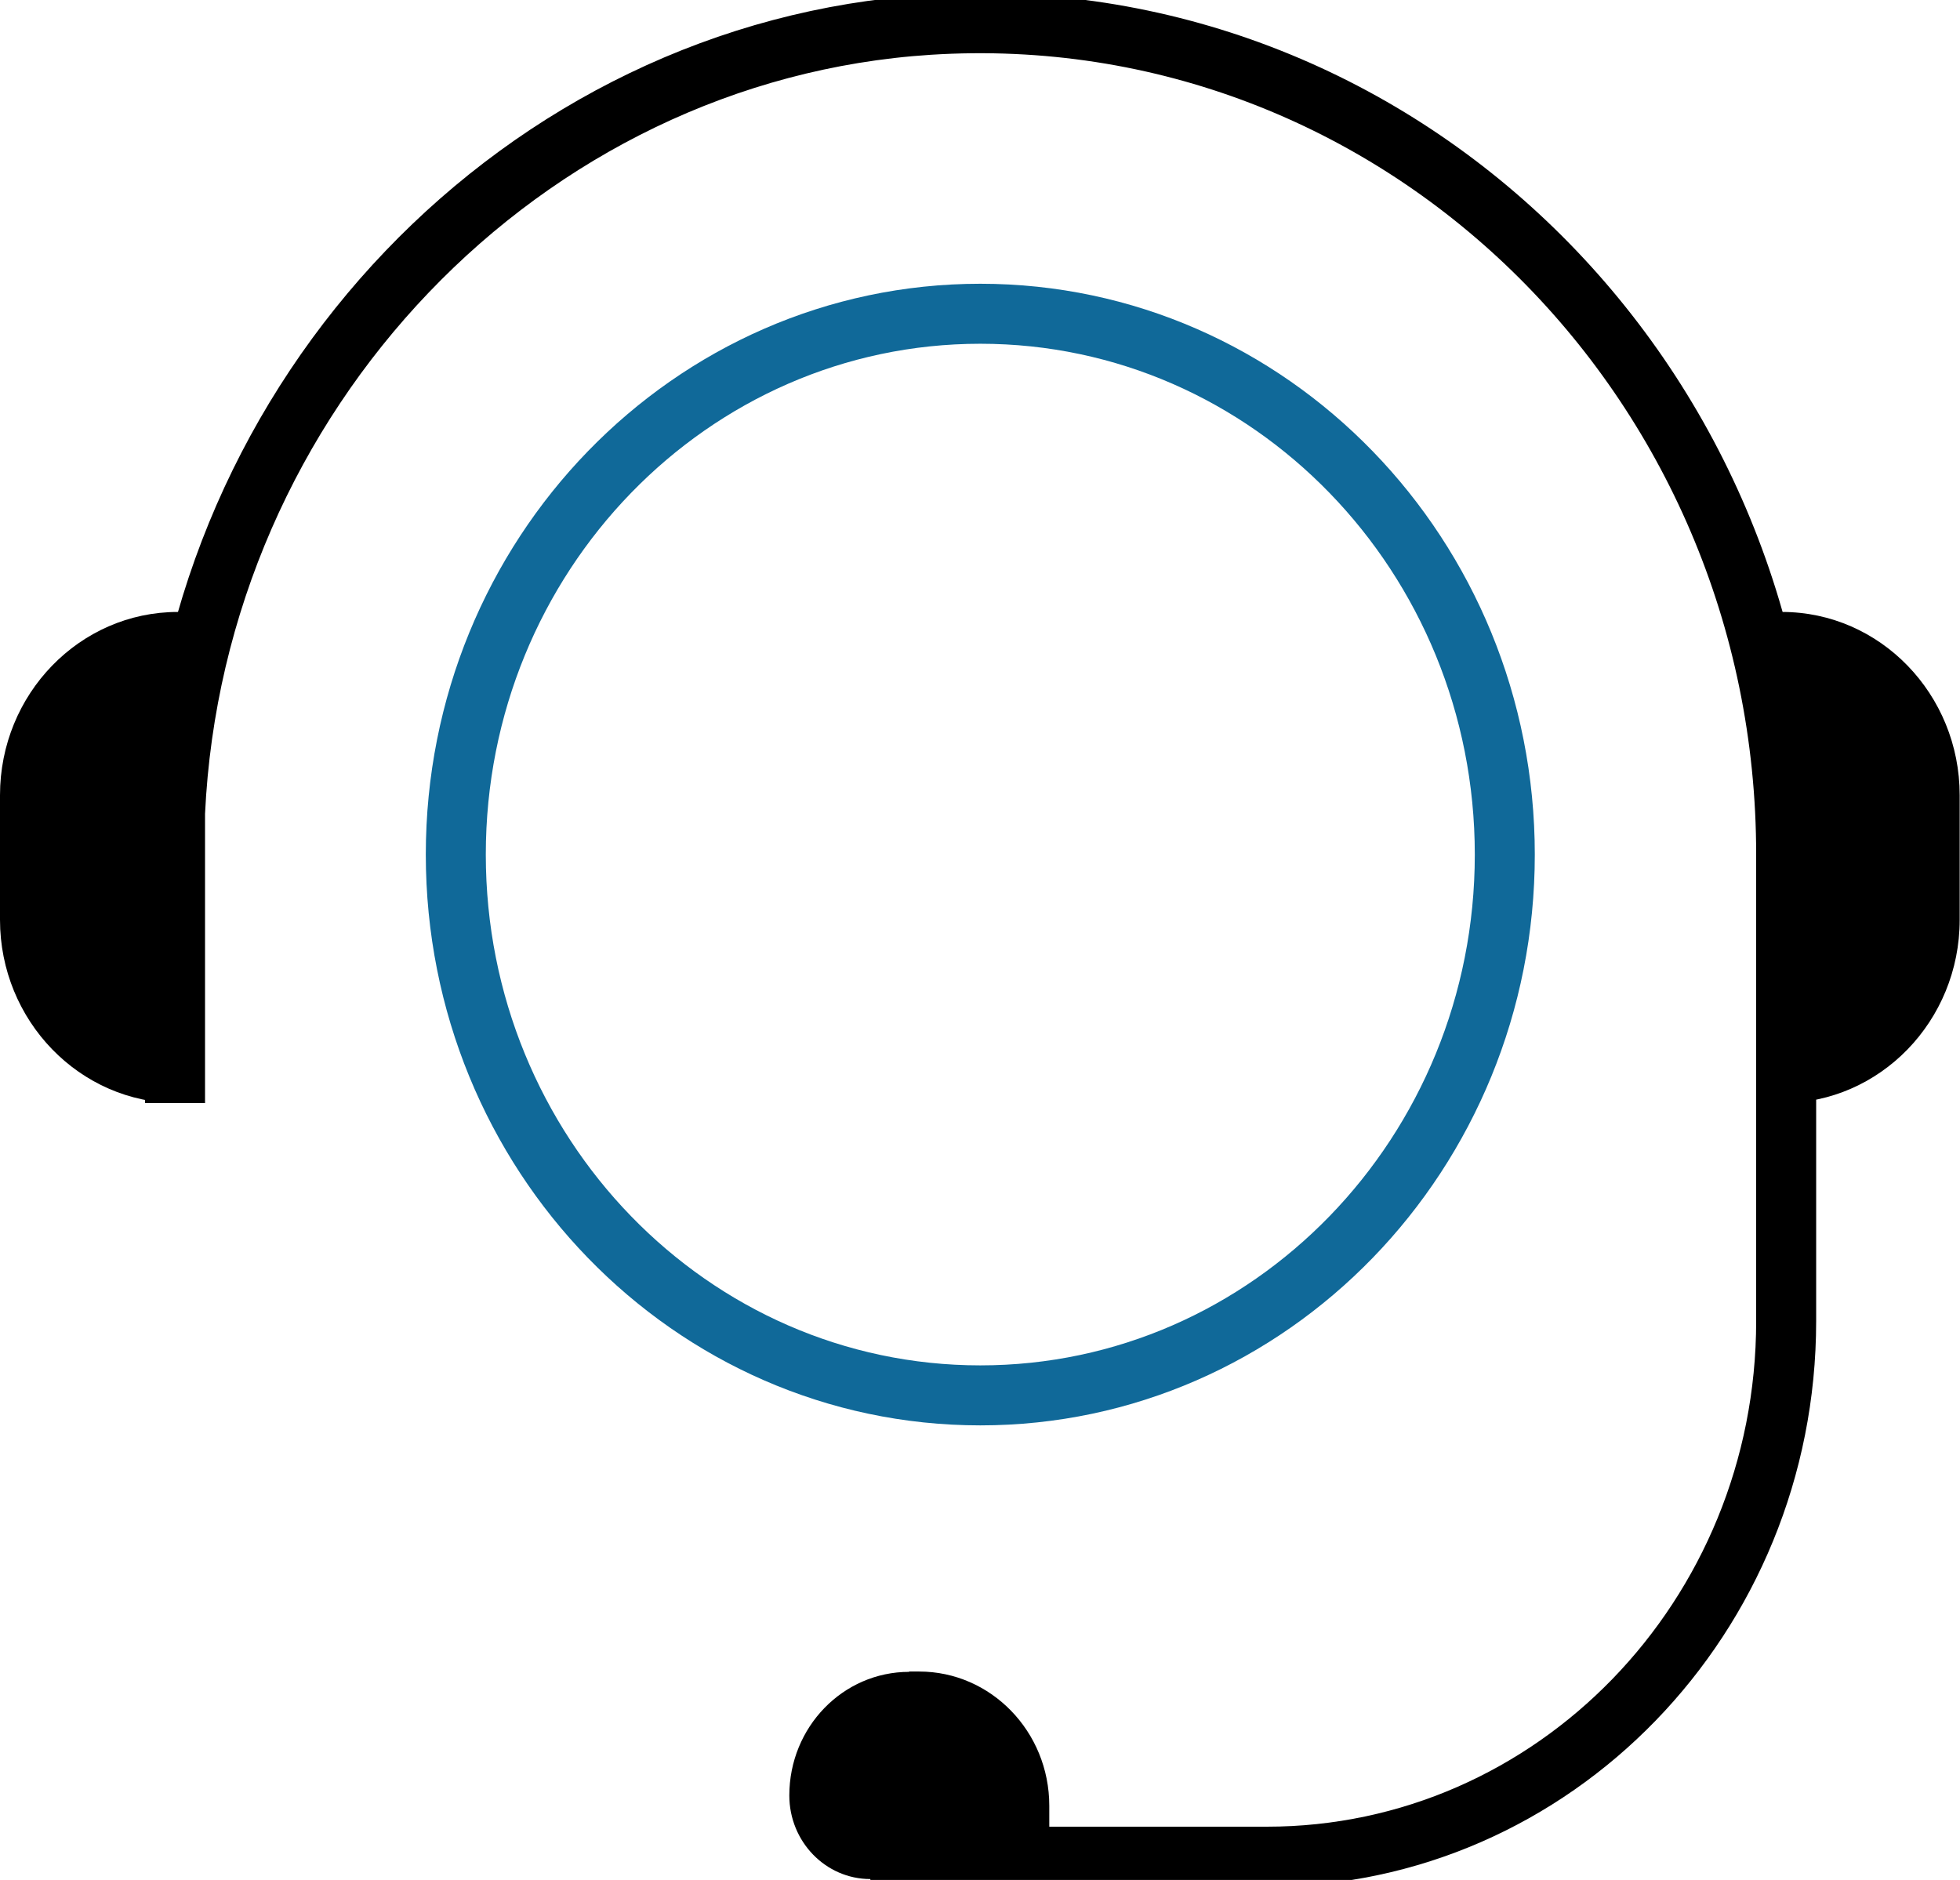
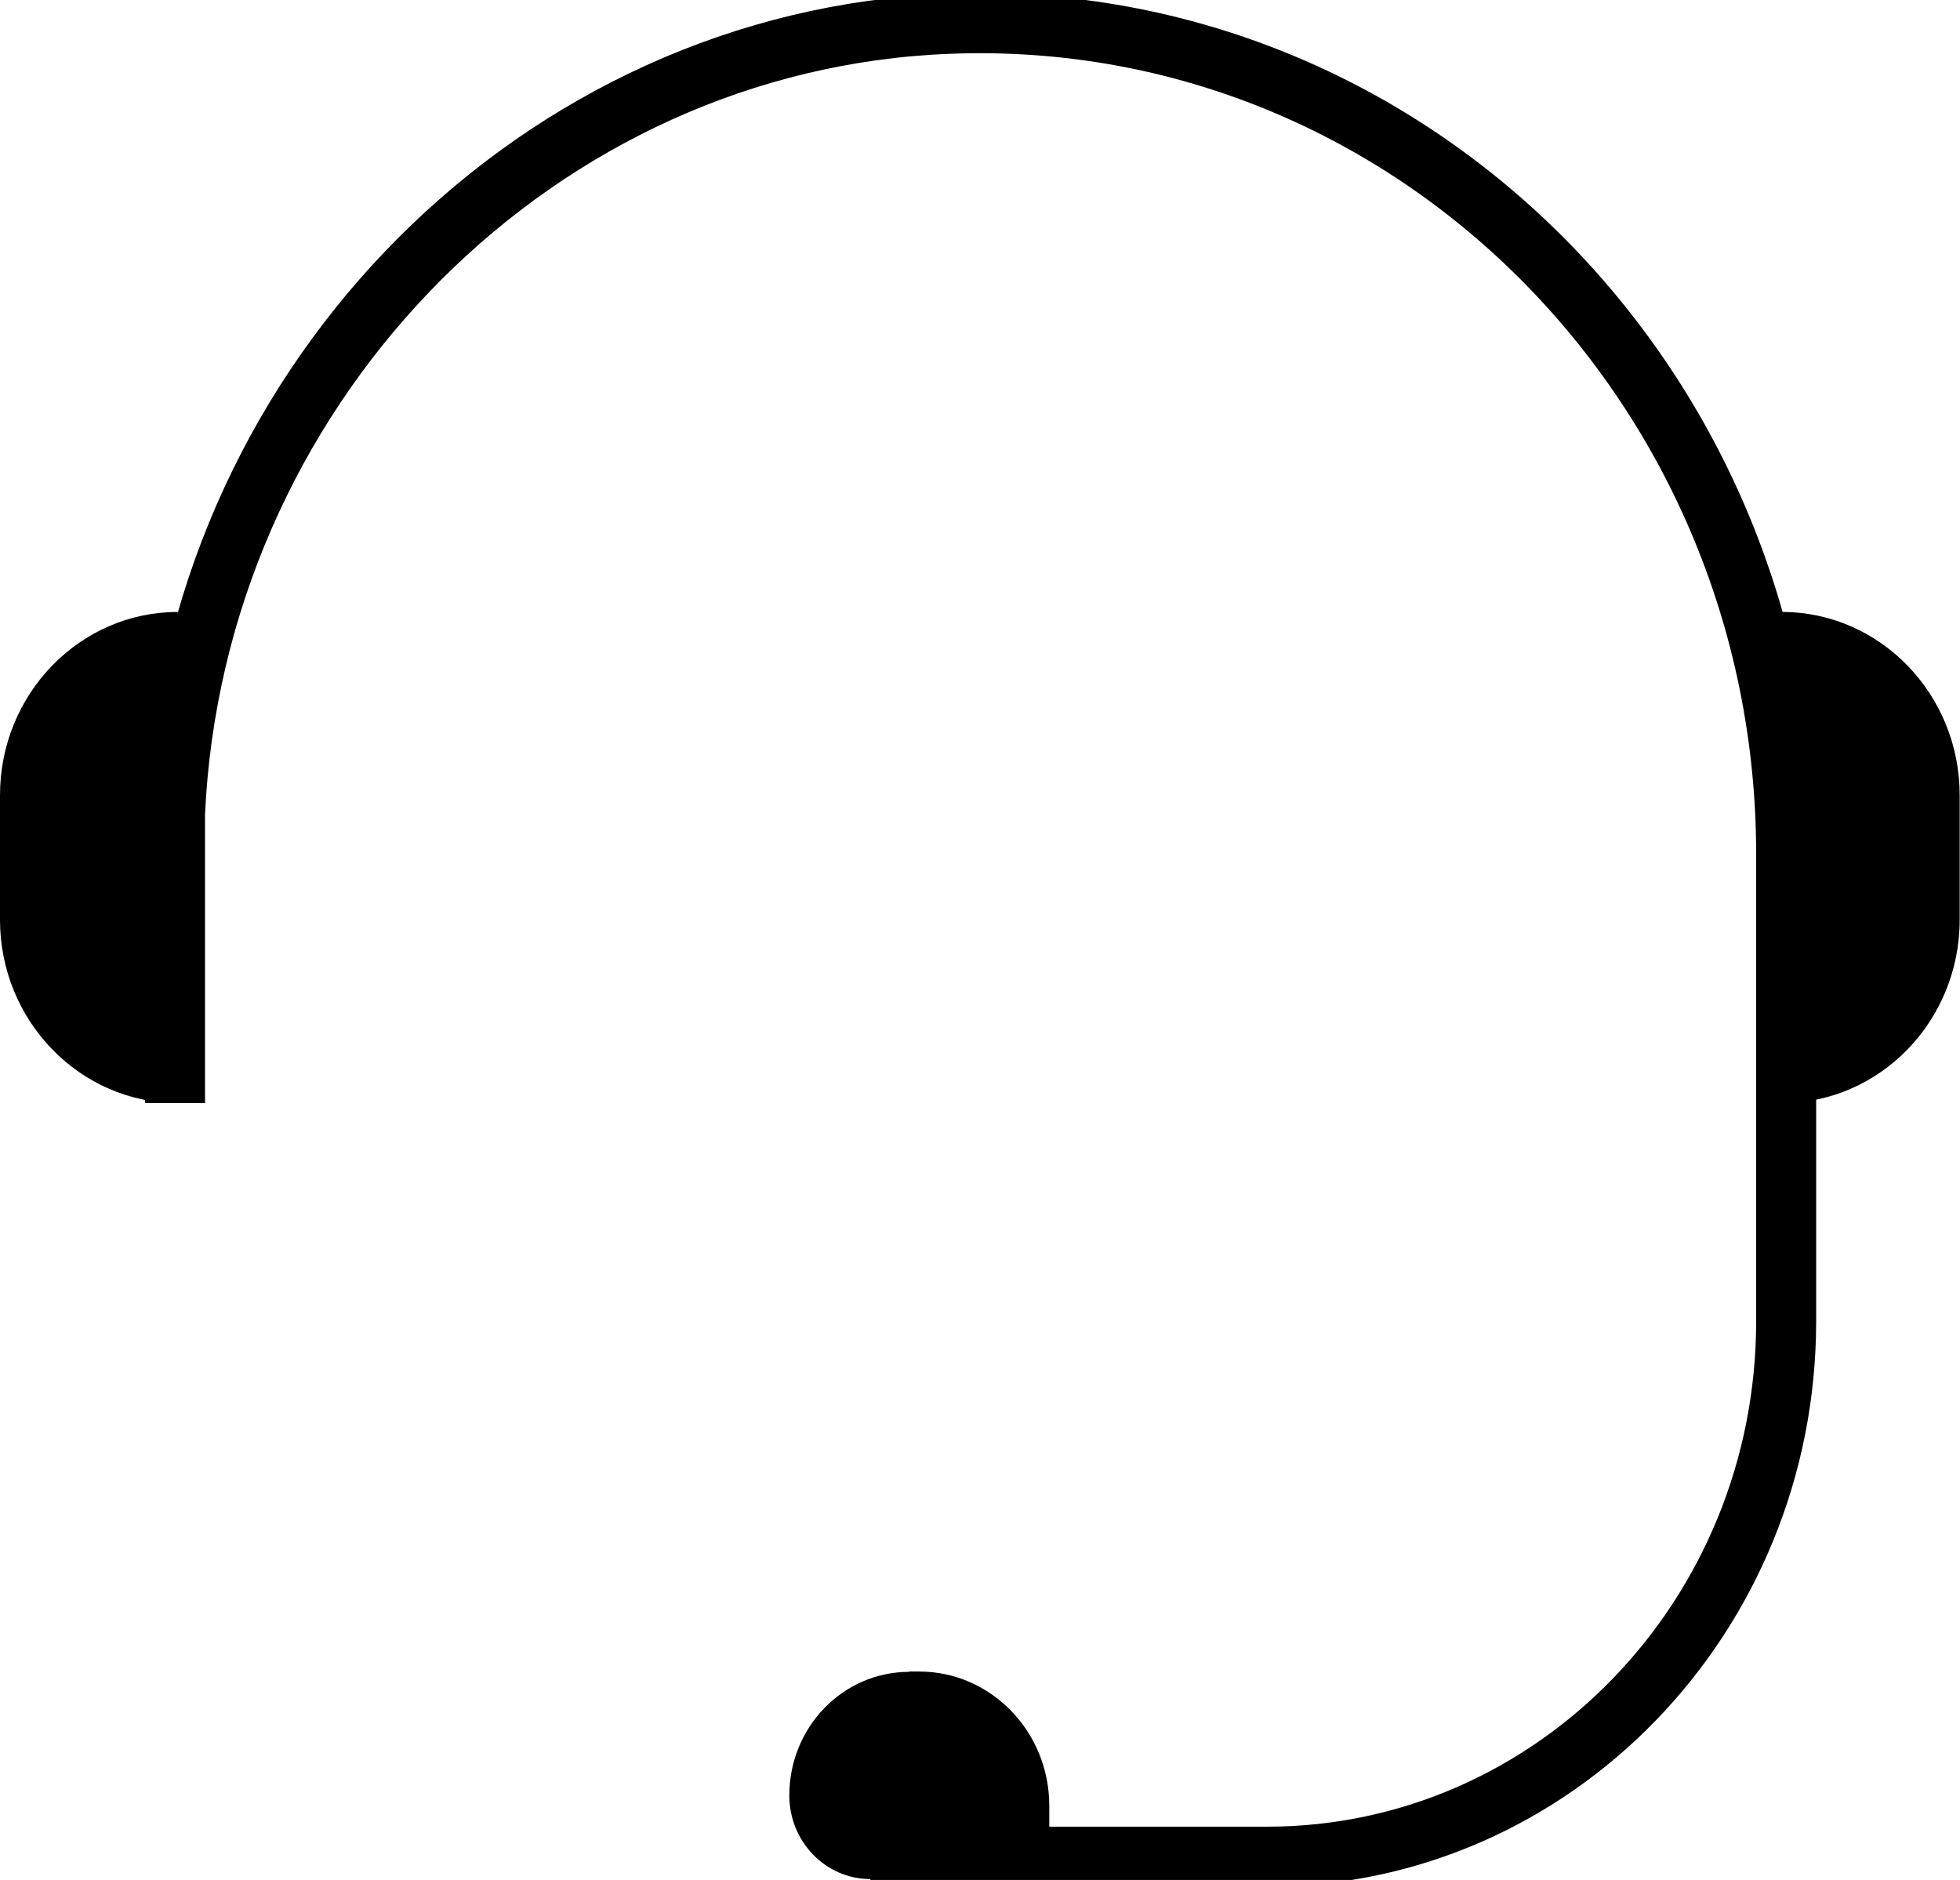
<svg xmlns="http://www.w3.org/2000/svg" width="49" height="47" viewBox="0 0 49 47" fill="none">
  <g clip-path="url(#clip0_7697_1226)">
    <path d="M21.759 46.418H31.67C38.84 46.418 44.654 40.422 44.654 33.029V21.372C44.662 9.451 34.939 -0.124 23.22 0.621C13.075 1.274 4.865 9.863 4.376 20.324V27.577" stroke="black" stroke-width="1.5" stroke-miterlimit="10" />
-     <path d="M24.508 34.885C31.749 34.885 37.62 28.832 37.62 21.364C37.62 13.897 31.749 7.844 24.508 7.844C17.266 7.844 11.395 13.897 11.395 21.364C11.395 28.832 17.266 34.885 24.508 34.885Z" stroke="#106999" stroke-width="1.5" stroke-linecap="round" stroke-linejoin="round" />
-     <path d="M4.444 15.299H4.67V27.577H4.444C1.996 27.577 0 25.519 0 22.995V19.881C0 17.349 1.996 15.299 4.444 15.299Z" fill="black" />
+     <path d="M4.444 15.299V27.577H4.444C1.996 27.577 0 25.519 0 22.995V19.881C0 17.349 1.996 15.299 4.444 15.299Z" fill="black" />
    <path d="M44.549 27.577H44.323V15.299H44.549C47.004 15.299 48.992 17.357 48.992 19.881V22.995C48.992 25.527 46.997 27.577 44.549 27.577Z" fill="black" />
    <path d="M22.723 41.789H22.979C24.771 41.789 26.232 43.288 26.232 45.144V46.977H21.759C20.636 46.977 19.733 46.037 19.733 44.888C19.733 43.179 21.073 41.797 22.73 41.797L22.723 41.789Z" fill="black" />
  </g>
  <defs>
    <clipPath id="clip0_7697_1226">
      <rect width="49" height="47" fill="white" />
    </clipPath>
  </defs>
</svg>